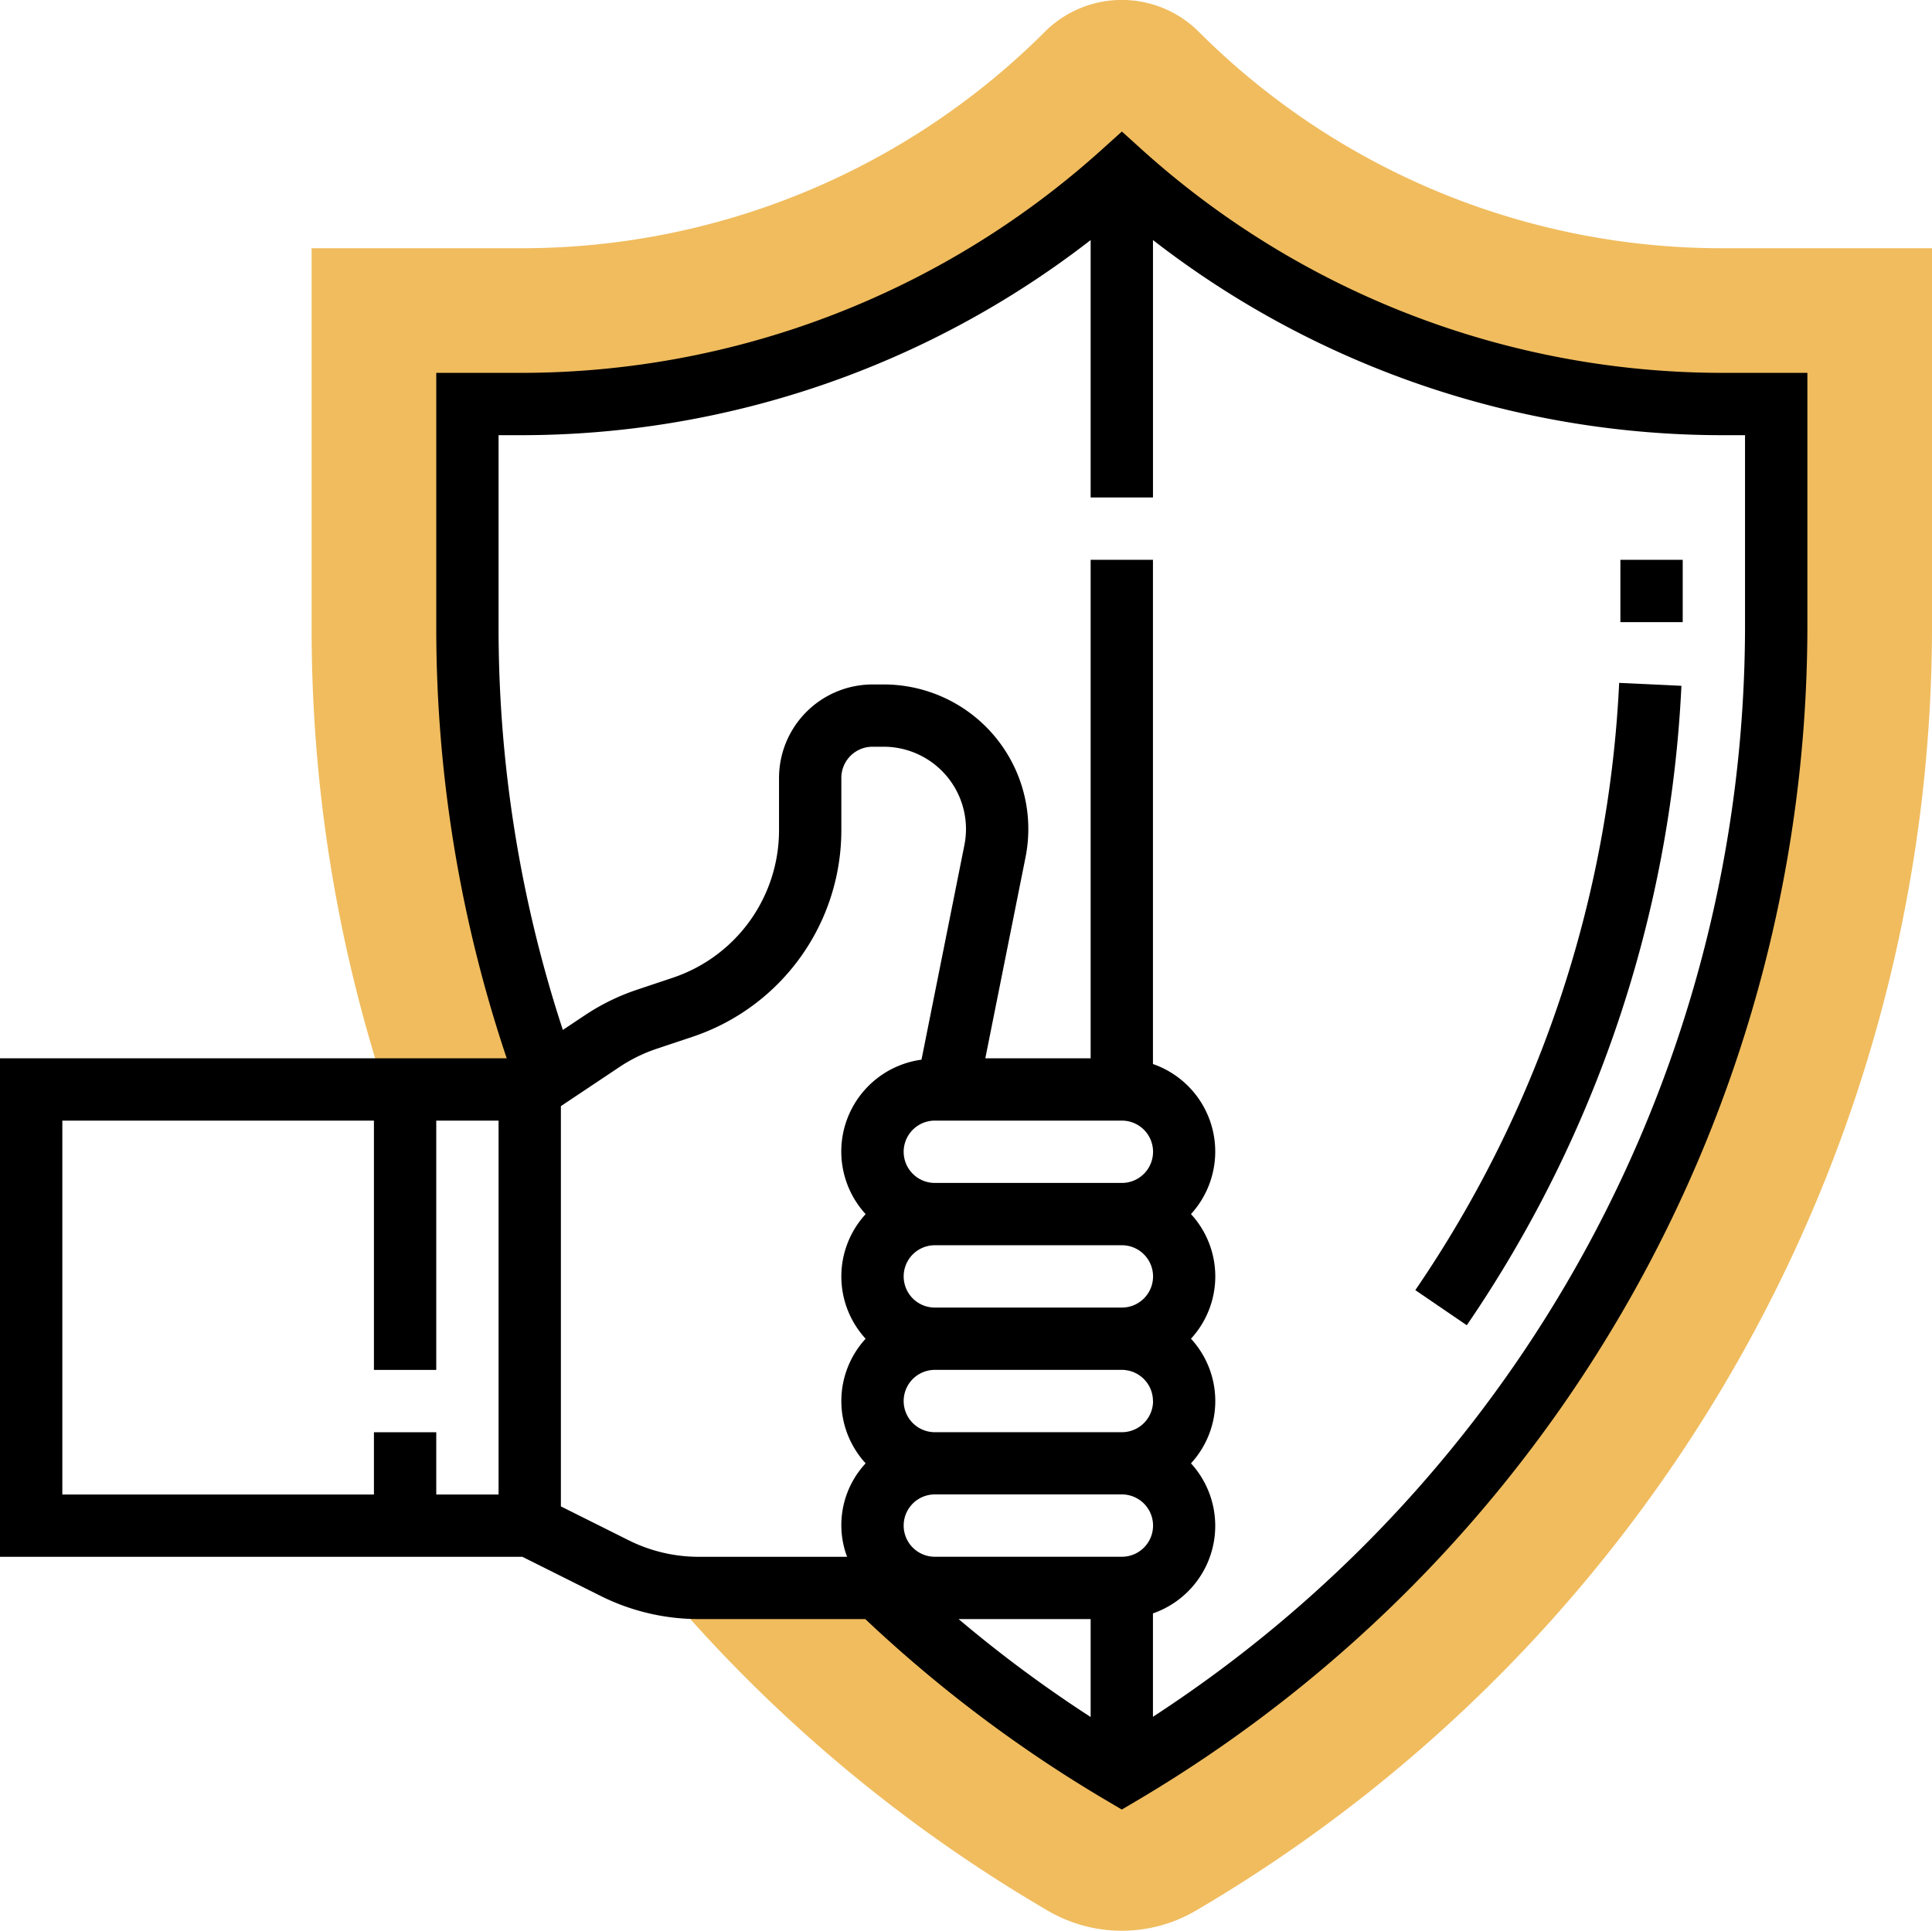
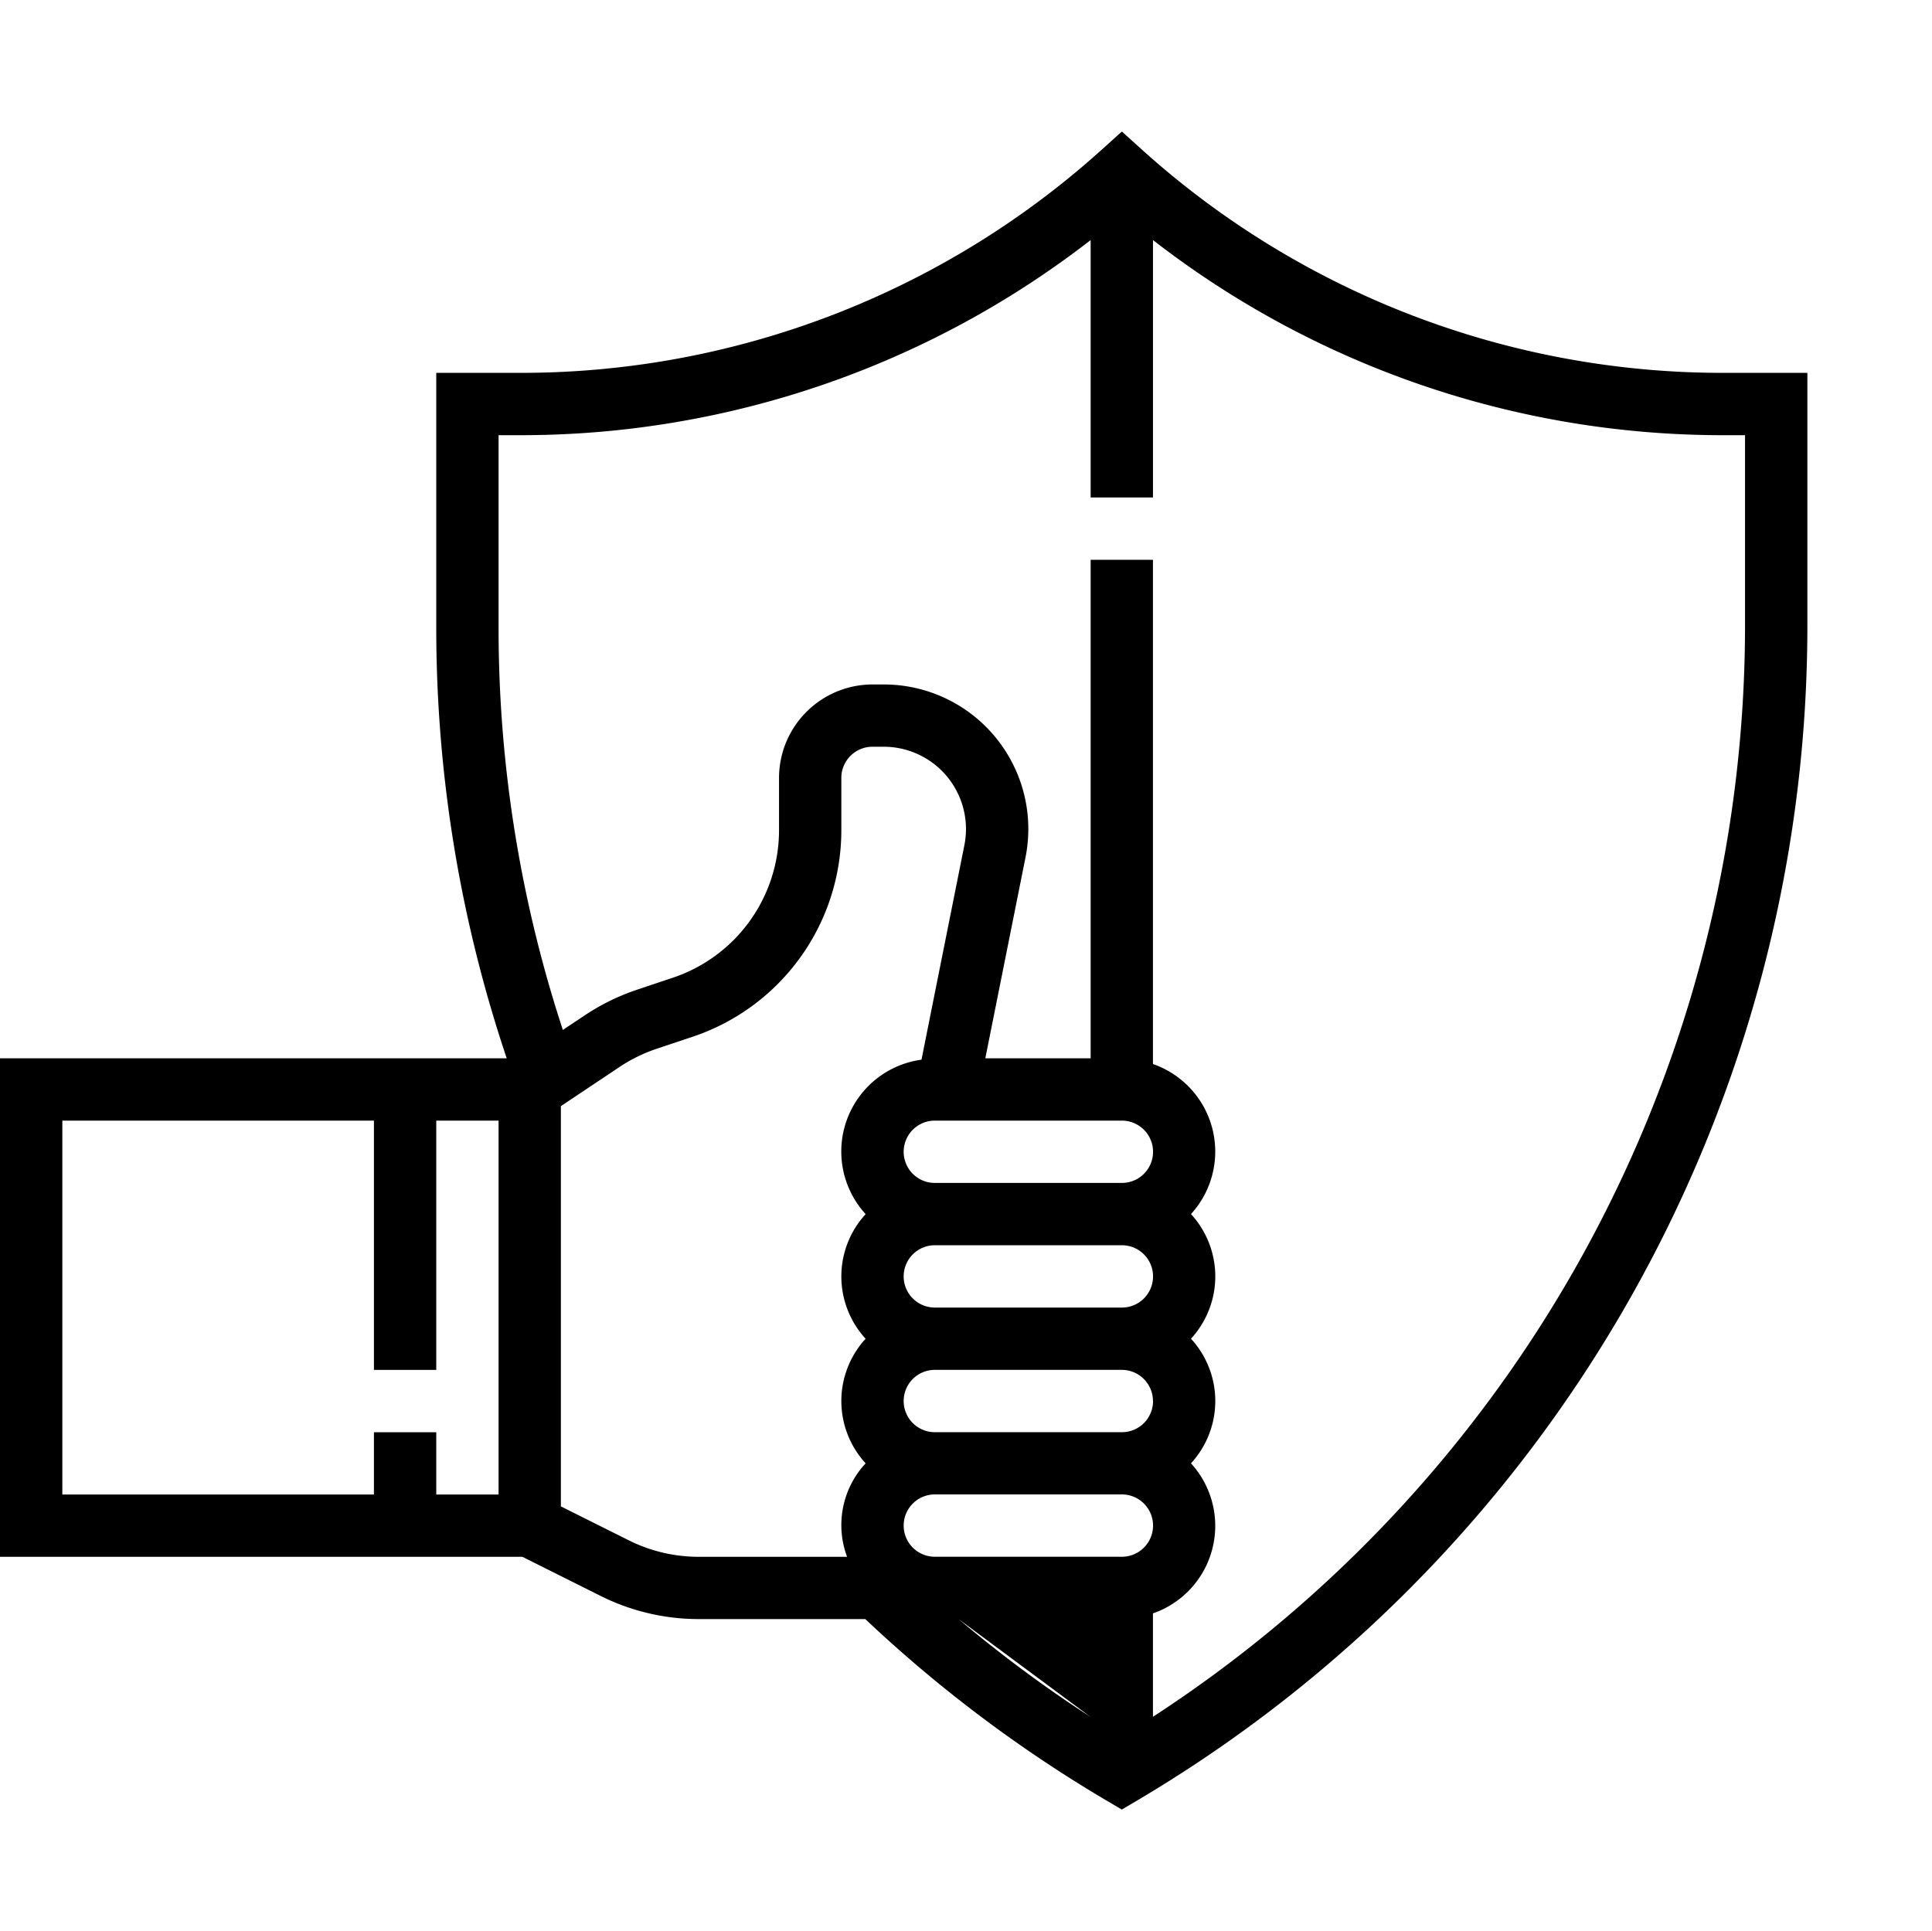
<svg xmlns="http://www.w3.org/2000/svg" width="100.054" height="100" viewBox="0 0 100.054 100">
  <g id="sicherheitssysteme" transform="translate(-1 -1.033)">
    <g id="Gruppe_7672" data-name="Gruppe 7672" transform="translate(17.138 1.033)">
-       <path id="Pfad_3969" data-name="Pfad 3969" d="M84.125,13.89a38.316,38.316,0,0,1-27.271-11.3,5.644,5.644,0,0,0-7.791,0,38.316,38.316,0,0,1-27.271,11.3H11V33.6A76.664,76.664,0,0,0,14.8,57.46H22.3l.862-.575A68.457,68.457,0,0,1,19.069,33.6V21.959h2.722A46.3,46.3,0,0,0,52.958,10.017,46.3,46.3,0,0,0,84.125,21.959h2.722V33.6A69.038,69.038,0,0,1,52.958,92.887,68.29,68.29,0,0,1,40.295,83.28H31.038a9.564,9.564,0,0,1-1.649-.158l.552.962.187.261A76.771,76.771,0,0,0,49.137,100a7.581,7.581,0,0,0,7.643,0A77.129,77.129,0,0,0,94.916,33.6V13.89Z" transform="translate(-11 -1.033)" fill="#f0bc5e" />
-     </g>
+       </g>
    <g id="Gruppe_7673" data-name="Gruppe 7673" transform="translate(1 7.845)">
-       <path id="Pfad_3970" data-name="Pfad 3970" d="M90.262,17.754A44.889,44.889,0,0,1,60.174,6.225L59.1,5.254l-1.08.973A44.888,44.888,0,0,1,27.929,17.754H23.593V31.011a69.908,69.908,0,0,0,3.649,22.244H1v25.82H28.053l4.07,2.035A11.356,11.356,0,0,0,37.174,82.3h8.637a69.989,69.989,0,0,0,12.465,9.382l.82.483.82-.483A70.694,70.694,0,0,0,94.6,31.011V17.754ZM26.82,75.848H23.593V72.622H20.365v3.226H4.228V56.483H20.365V69.395h3.228V56.483H26.82Zm19.01-8.069a4.767,4.767,0,0,0,0,6.455,4.692,4.692,0,0,0-.962,4.841H37.174a8.107,8.107,0,0,1-3.607-.852l-3.52-1.759V55.733L33.091,53.7a8.13,8.13,0,0,1,1.925-.941l1.832-.612a11.284,11.284,0,0,0,7.723-10.715v-2.7a1.614,1.614,0,0,1,1.614-1.614h.581a4.265,4.265,0,0,1,4.26,4.259,4.382,4.382,0,0,1-.082.836L48.722,53.327a4.8,4.8,0,0,0-2.892,8,4.767,4.767,0,0,0,0,6.455ZM59.1,66.166H49.413a1.614,1.614,0,1,1,0-3.228H59.1a1.614,1.614,0,1,1,0,3.228Zm1.614,4.841A1.614,1.614,0,0,1,59.1,72.621H49.413a1.614,1.614,0,1,1,0-3.228H59.1A1.614,1.614,0,0,1,60.709,71.007ZM59.1,59.711H49.413a1.614,1.614,0,1,1,0-3.228H59.1a1.614,1.614,0,0,1,0,3.228ZM57.482,87.372A66.868,66.868,0,0,1,50.644,82.3h6.838Zm1.614-8.3H49.413a1.614,1.614,0,1,1,0-3.228H59.1a1.614,1.614,0,0,1,0,3.228ZM91.371,31.011a67.452,67.452,0,0,1-30.662,56.35V82.006a4.8,4.8,0,0,0,1.969-7.772,4.767,4.767,0,0,0,0-6.455,4.767,4.767,0,0,0,0-6.455,4.8,4.8,0,0,0-1.969-7.772V27.437H57.482V53.256H52.027l2.082-10.41a7.486,7.486,0,0,0-7.343-8.953h-.581a4.847,4.847,0,0,0-4.841,4.841v2.7a8.058,8.058,0,0,1-5.517,7.654L34,49.7A11.373,11.373,0,0,0,31.3,51.019l-1.151.767A66.7,66.7,0,0,1,26.82,31.011V20.982h1.109A48.119,48.119,0,0,0,57.482,10.876V24.209h3.228V10.876A48.119,48.119,0,0,0,90.262,20.982h1.109Z" transform="translate(-1 -5.254)" />
-       <path id="Pfad_3971" data-name="Pfad 3971" d="M53,19h3.228v3.228H53Z" transform="translate(30.916 3.183)" />
-       <path id="Pfad_3972" data-name="Pfad 3972" d="M46.419,54.4l2.666,1.819A64.057,64.057,0,0,0,60.2,23.1l-3.224-.152A60.817,60.817,0,0,1,46.419,54.4Z" transform="translate(26.877 5.609)" />
+       <path id="Pfad_3970" data-name="Pfad 3970" d="M90.262,17.754A44.889,44.889,0,0,1,60.174,6.225L59.1,5.254l-1.08.973A44.888,44.888,0,0,1,27.929,17.754H23.593V31.011a69.908,69.908,0,0,0,3.649,22.244H1v25.82H28.053l4.07,2.035A11.356,11.356,0,0,0,37.174,82.3h8.637a69.989,69.989,0,0,0,12.465,9.382l.82.483.82-.483A70.694,70.694,0,0,0,94.6,31.011V17.754ZM26.82,75.848H23.593V72.622H20.365v3.226H4.228V56.483H20.365V69.395h3.228V56.483H26.82Zm19.01-8.069a4.767,4.767,0,0,0,0,6.455,4.692,4.692,0,0,0-.962,4.841H37.174a8.107,8.107,0,0,1-3.607-.852l-3.52-1.759V55.733L33.091,53.7a8.13,8.13,0,0,1,1.925-.941l1.832-.612a11.284,11.284,0,0,0,7.723-10.715v-2.7a1.614,1.614,0,0,1,1.614-1.614h.581a4.265,4.265,0,0,1,4.26,4.259,4.382,4.382,0,0,1-.082.836L48.722,53.327a4.8,4.8,0,0,0-2.892,8,4.767,4.767,0,0,0,0,6.455ZM59.1,66.166H49.413a1.614,1.614,0,1,1,0-3.228H59.1a1.614,1.614,0,1,1,0,3.228Zm1.614,4.841A1.614,1.614,0,0,1,59.1,72.621H49.413a1.614,1.614,0,1,1,0-3.228H59.1A1.614,1.614,0,0,1,60.709,71.007ZM59.1,59.711H49.413a1.614,1.614,0,1,1,0-3.228H59.1a1.614,1.614,0,0,1,0,3.228ZM57.482,87.372A66.868,66.868,0,0,1,50.644,82.3Zm1.614-8.3H49.413a1.614,1.614,0,1,1,0-3.228H59.1a1.614,1.614,0,0,1,0,3.228ZM91.371,31.011a67.452,67.452,0,0,1-30.662,56.35V82.006a4.8,4.8,0,0,0,1.969-7.772,4.767,4.767,0,0,0,0-6.455,4.767,4.767,0,0,0,0-6.455,4.8,4.8,0,0,0-1.969-7.772V27.437H57.482V53.256H52.027l2.082-10.41a7.486,7.486,0,0,0-7.343-8.953h-.581a4.847,4.847,0,0,0-4.841,4.841v2.7a8.058,8.058,0,0,1-5.517,7.654L34,49.7A11.373,11.373,0,0,0,31.3,51.019l-1.151.767A66.7,66.7,0,0,1,26.82,31.011V20.982h1.109A48.119,48.119,0,0,0,57.482,10.876V24.209h3.228V10.876A48.119,48.119,0,0,0,90.262,20.982h1.109Z" transform="translate(-1 -5.254)" />
    </g>
  </g>
</svg>